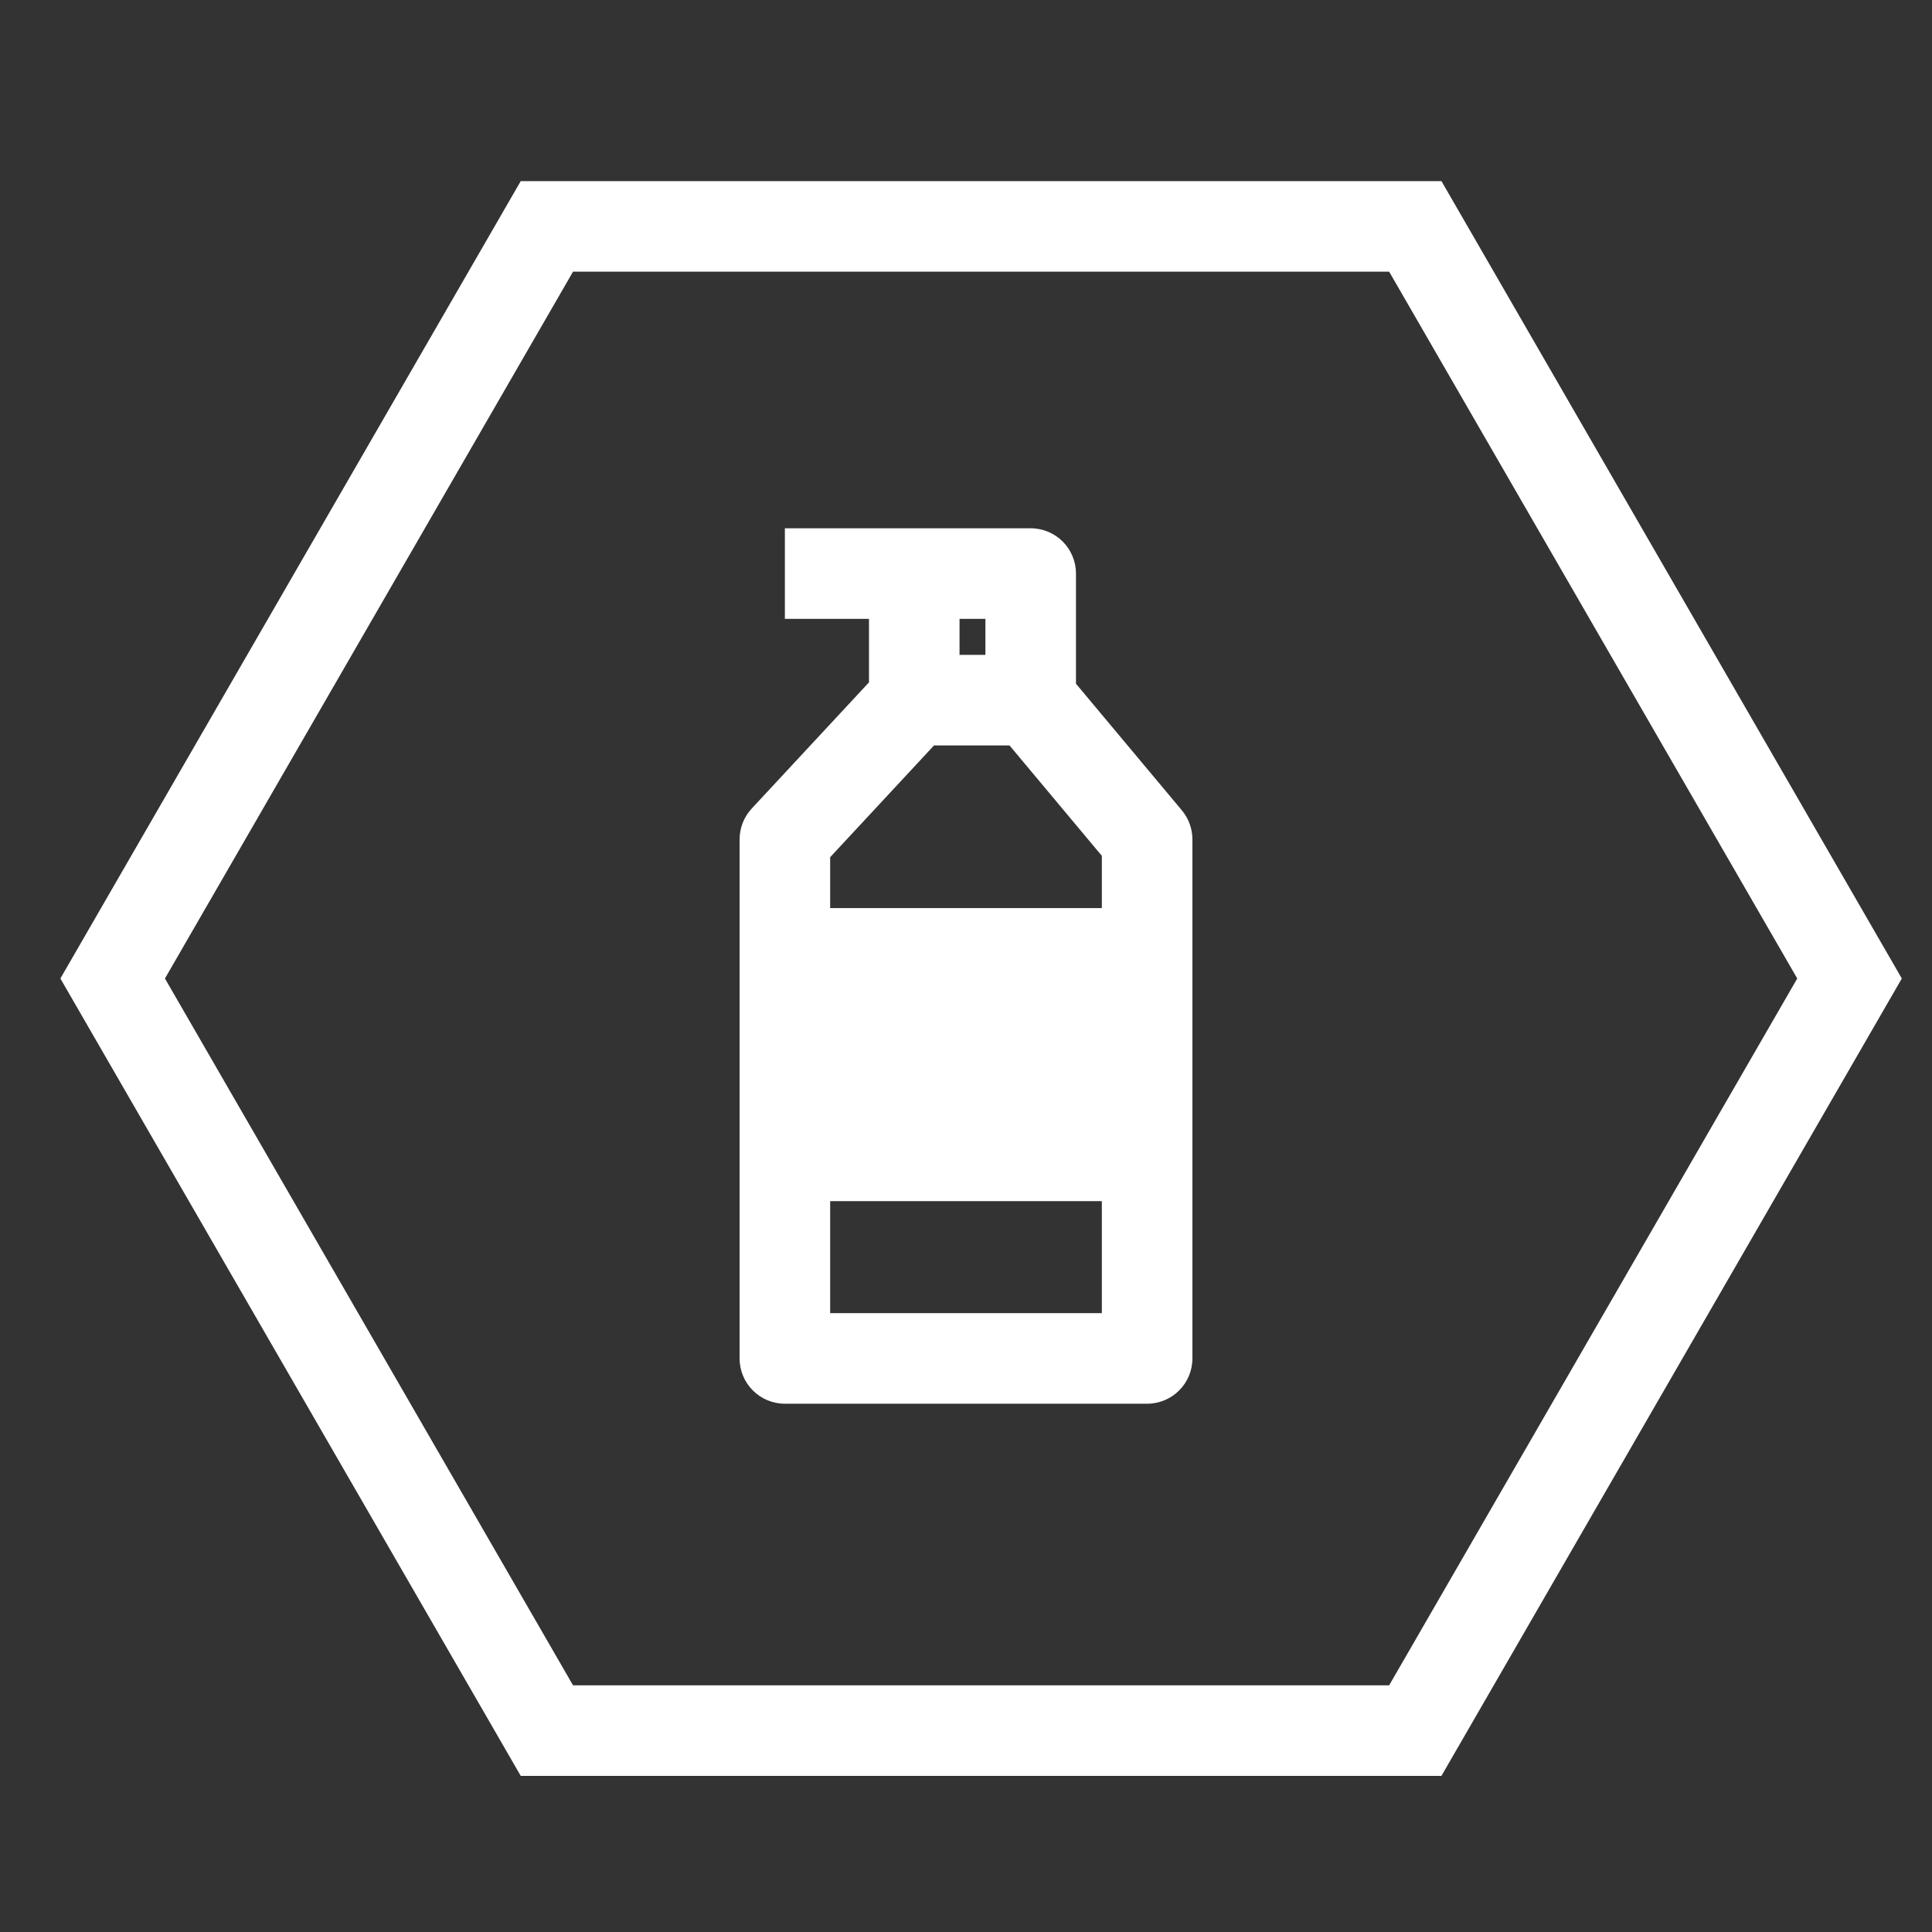
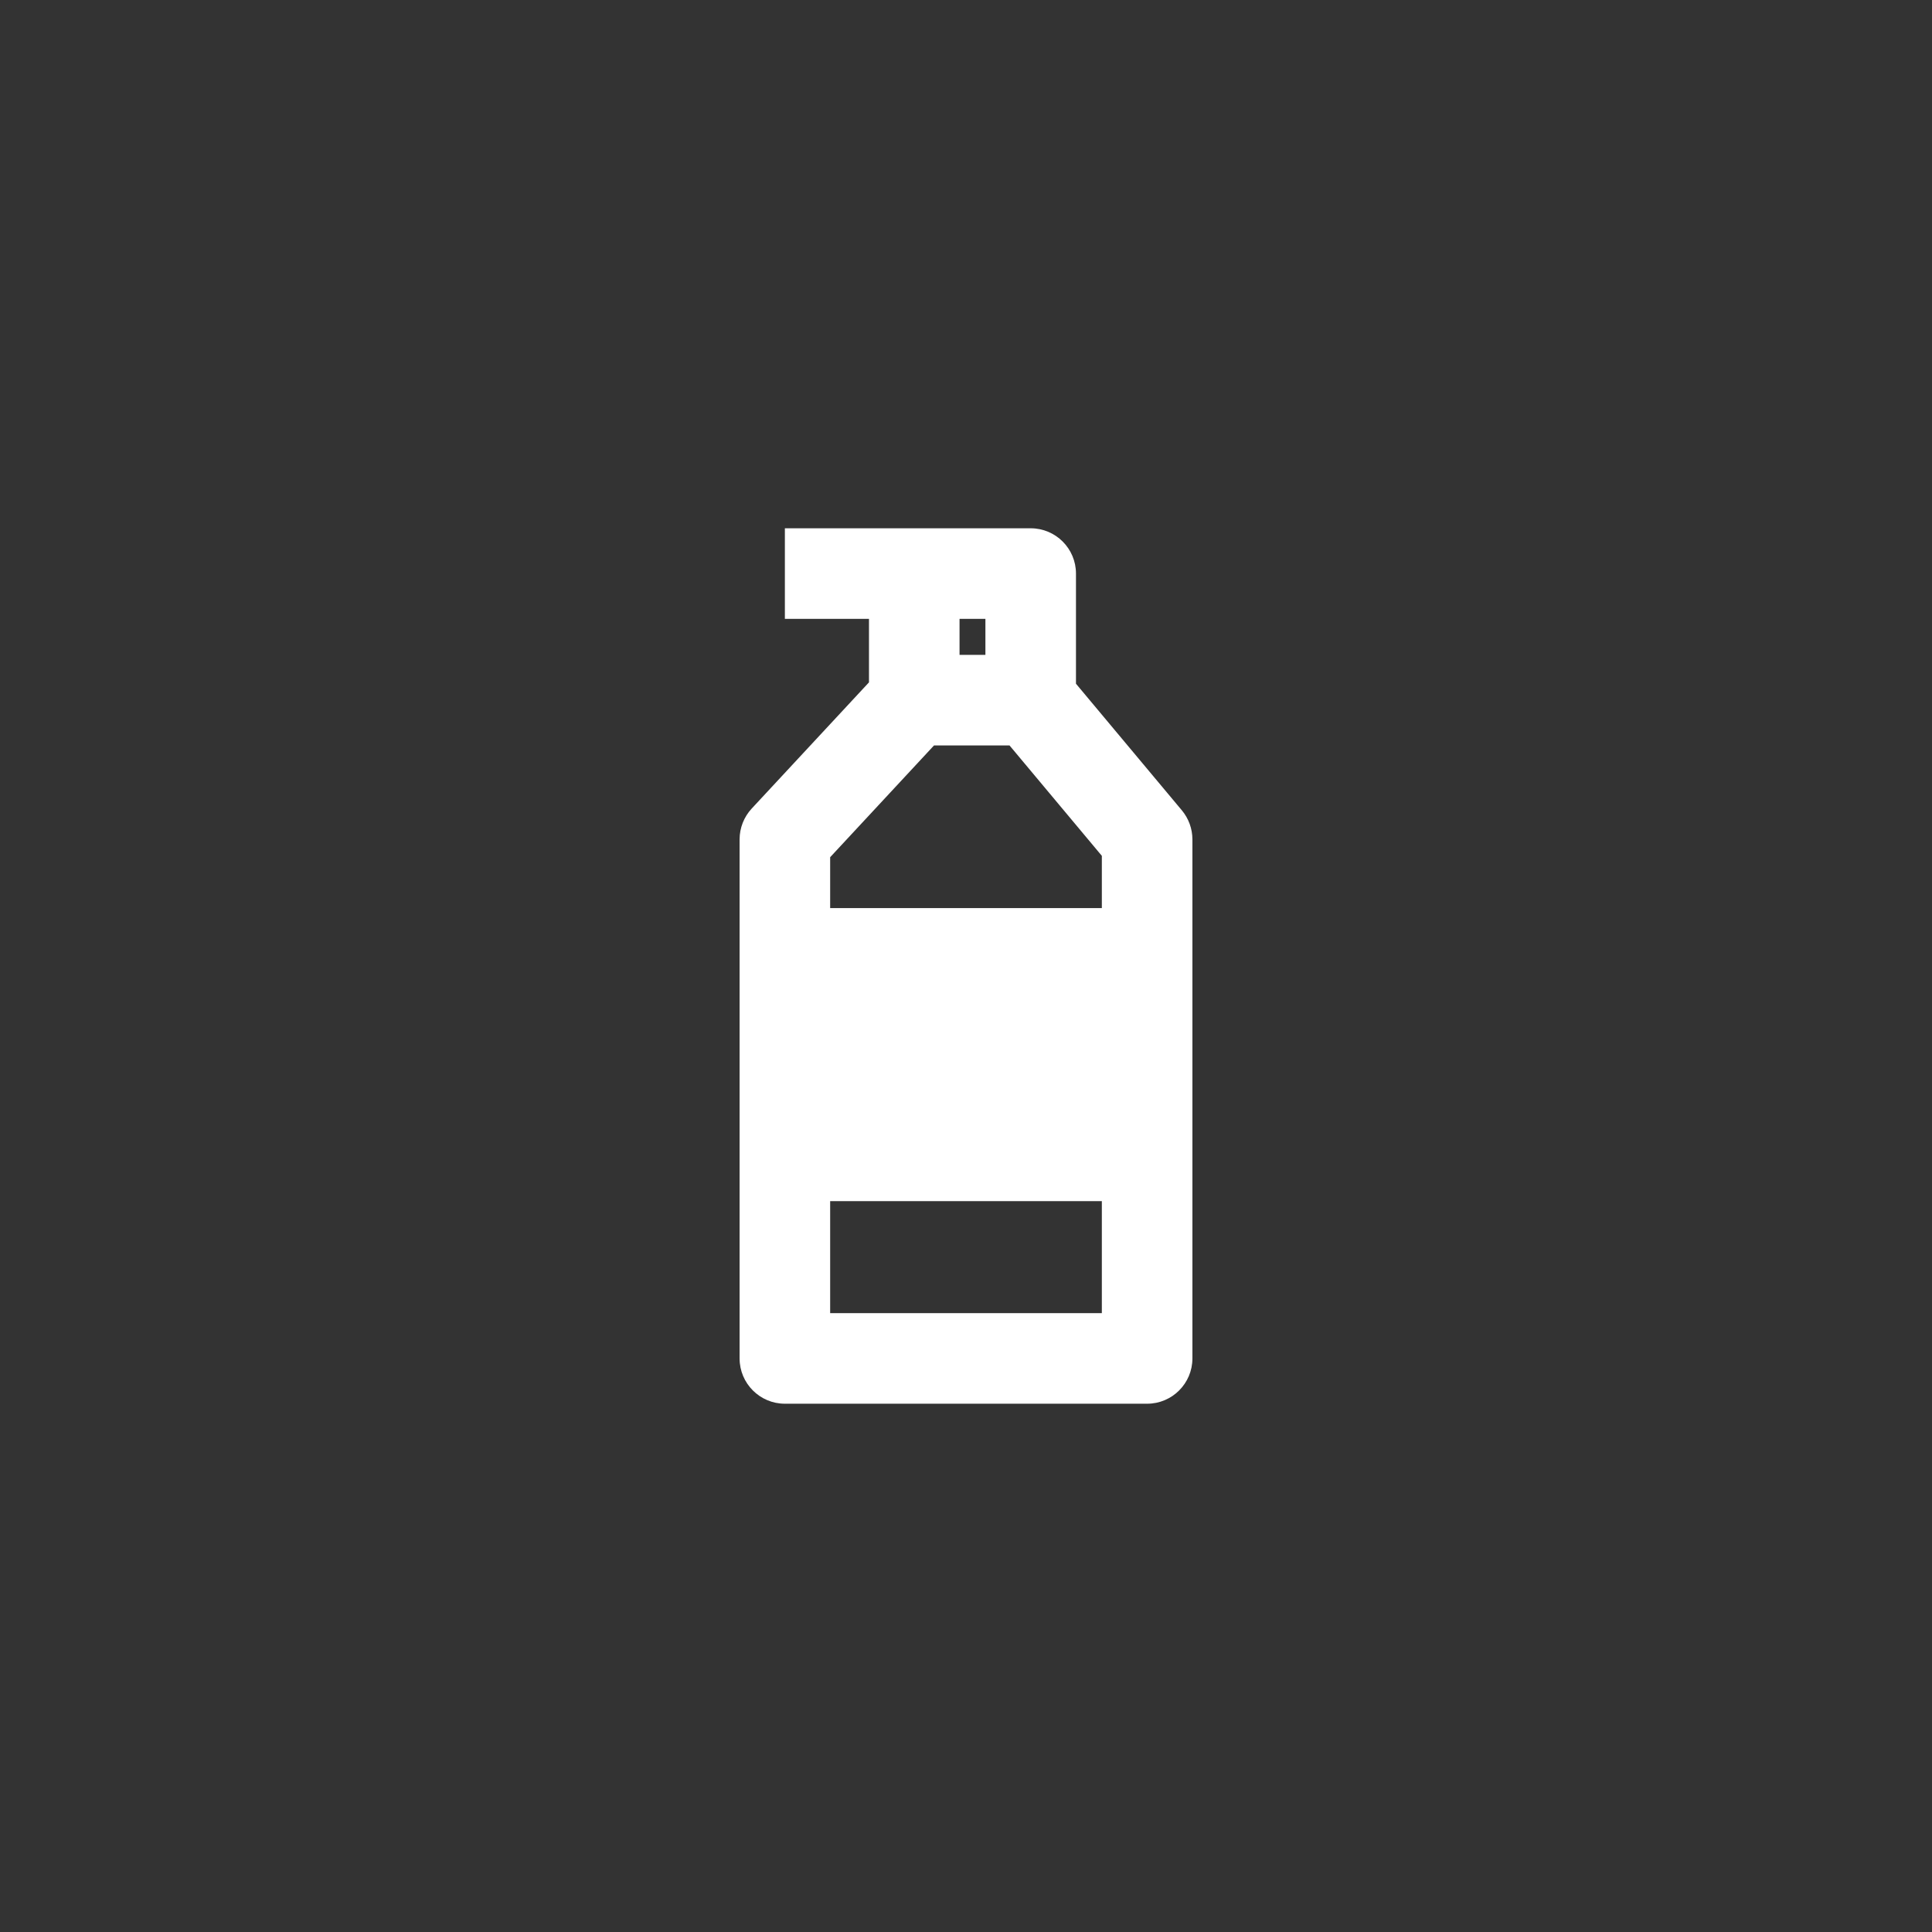
<svg xmlns="http://www.w3.org/2000/svg" width="64" height="64" viewBox="0 0 64 64" fill="none">
  <rect x="0" y="0" width="64" height="64" fill="#333333" stroke="none" />
-   <path fill-rule="evenodd" clip-rule="evenodd" d="M59.536 32.414L46.018 9L18.982 9L5.464 32.414L18.982 55.828H46.018L59.536 32.414ZM47.75 58.828L63 32.414L47.75 6L17.25 6L2 32.414L17.25 58.828H47.75Z" fill="white" />
  <path fill-rule="evenodd" clip-rule="evenodd" d="M26 17.5H34.143C34.971 17.5 35.643 18.172 35.643 19V22.649L39.151 26.844C39.376 27.114 39.5 27.455 39.5 27.806V45C39.5 45.828 38.828 46.5 38 46.5H26C25.172 46.5 24.5 45.828 24.5 45V27.806C24.5 27.428 24.643 27.063 24.901 26.785L28.786 22.604V20.5H26V17.5ZM31.786 20.5V21.694H32.643V20.5H31.786ZM33.442 24.694H30.94L27.5 28.396V30.081H36.5V28.351L33.442 24.694ZM36.5 39.79H27.5V43.5H36.5V39.79Z" fill="white" />
</svg>